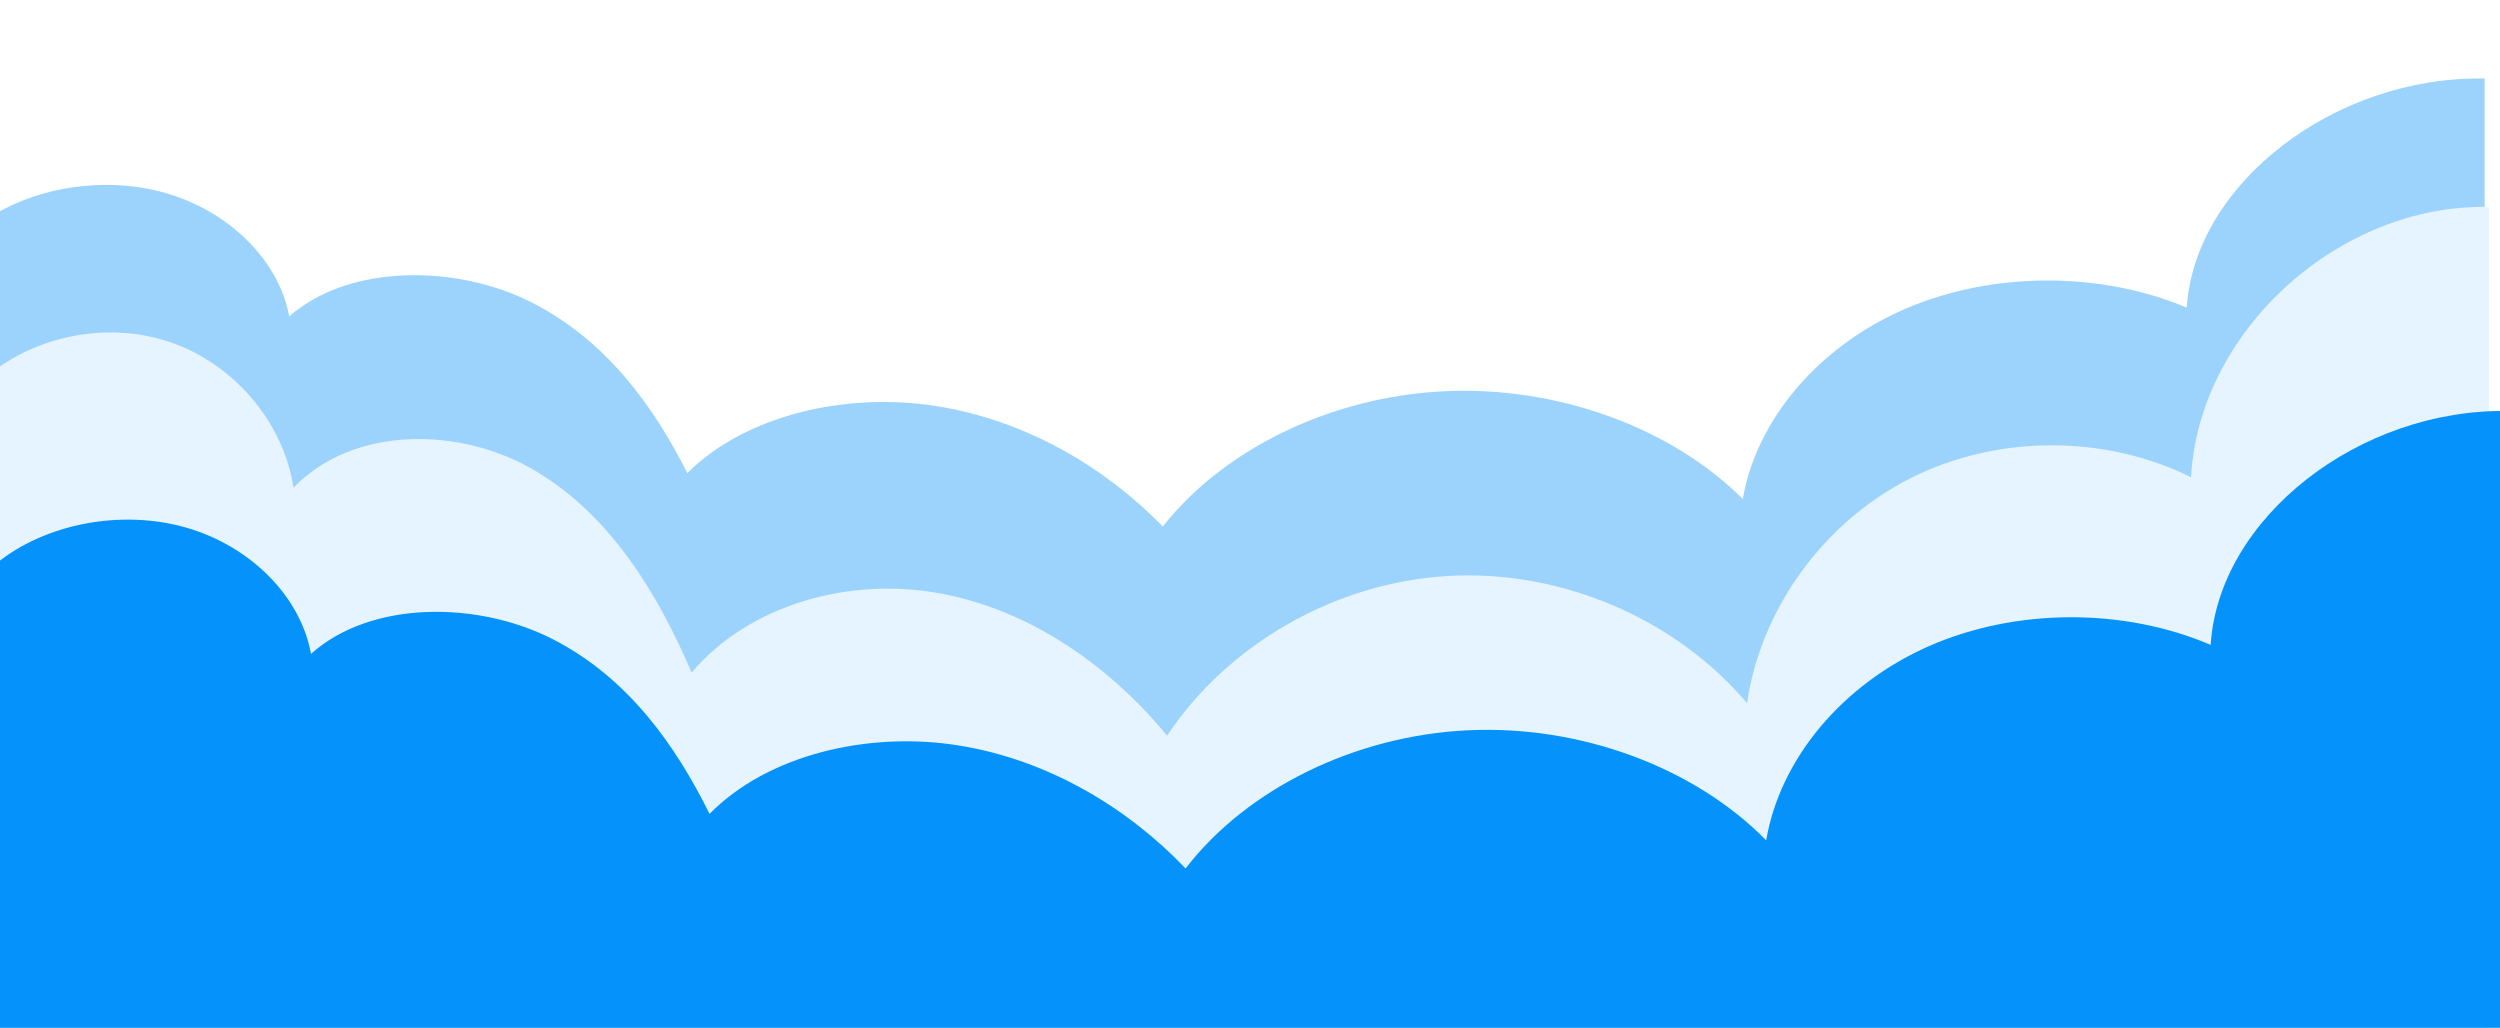
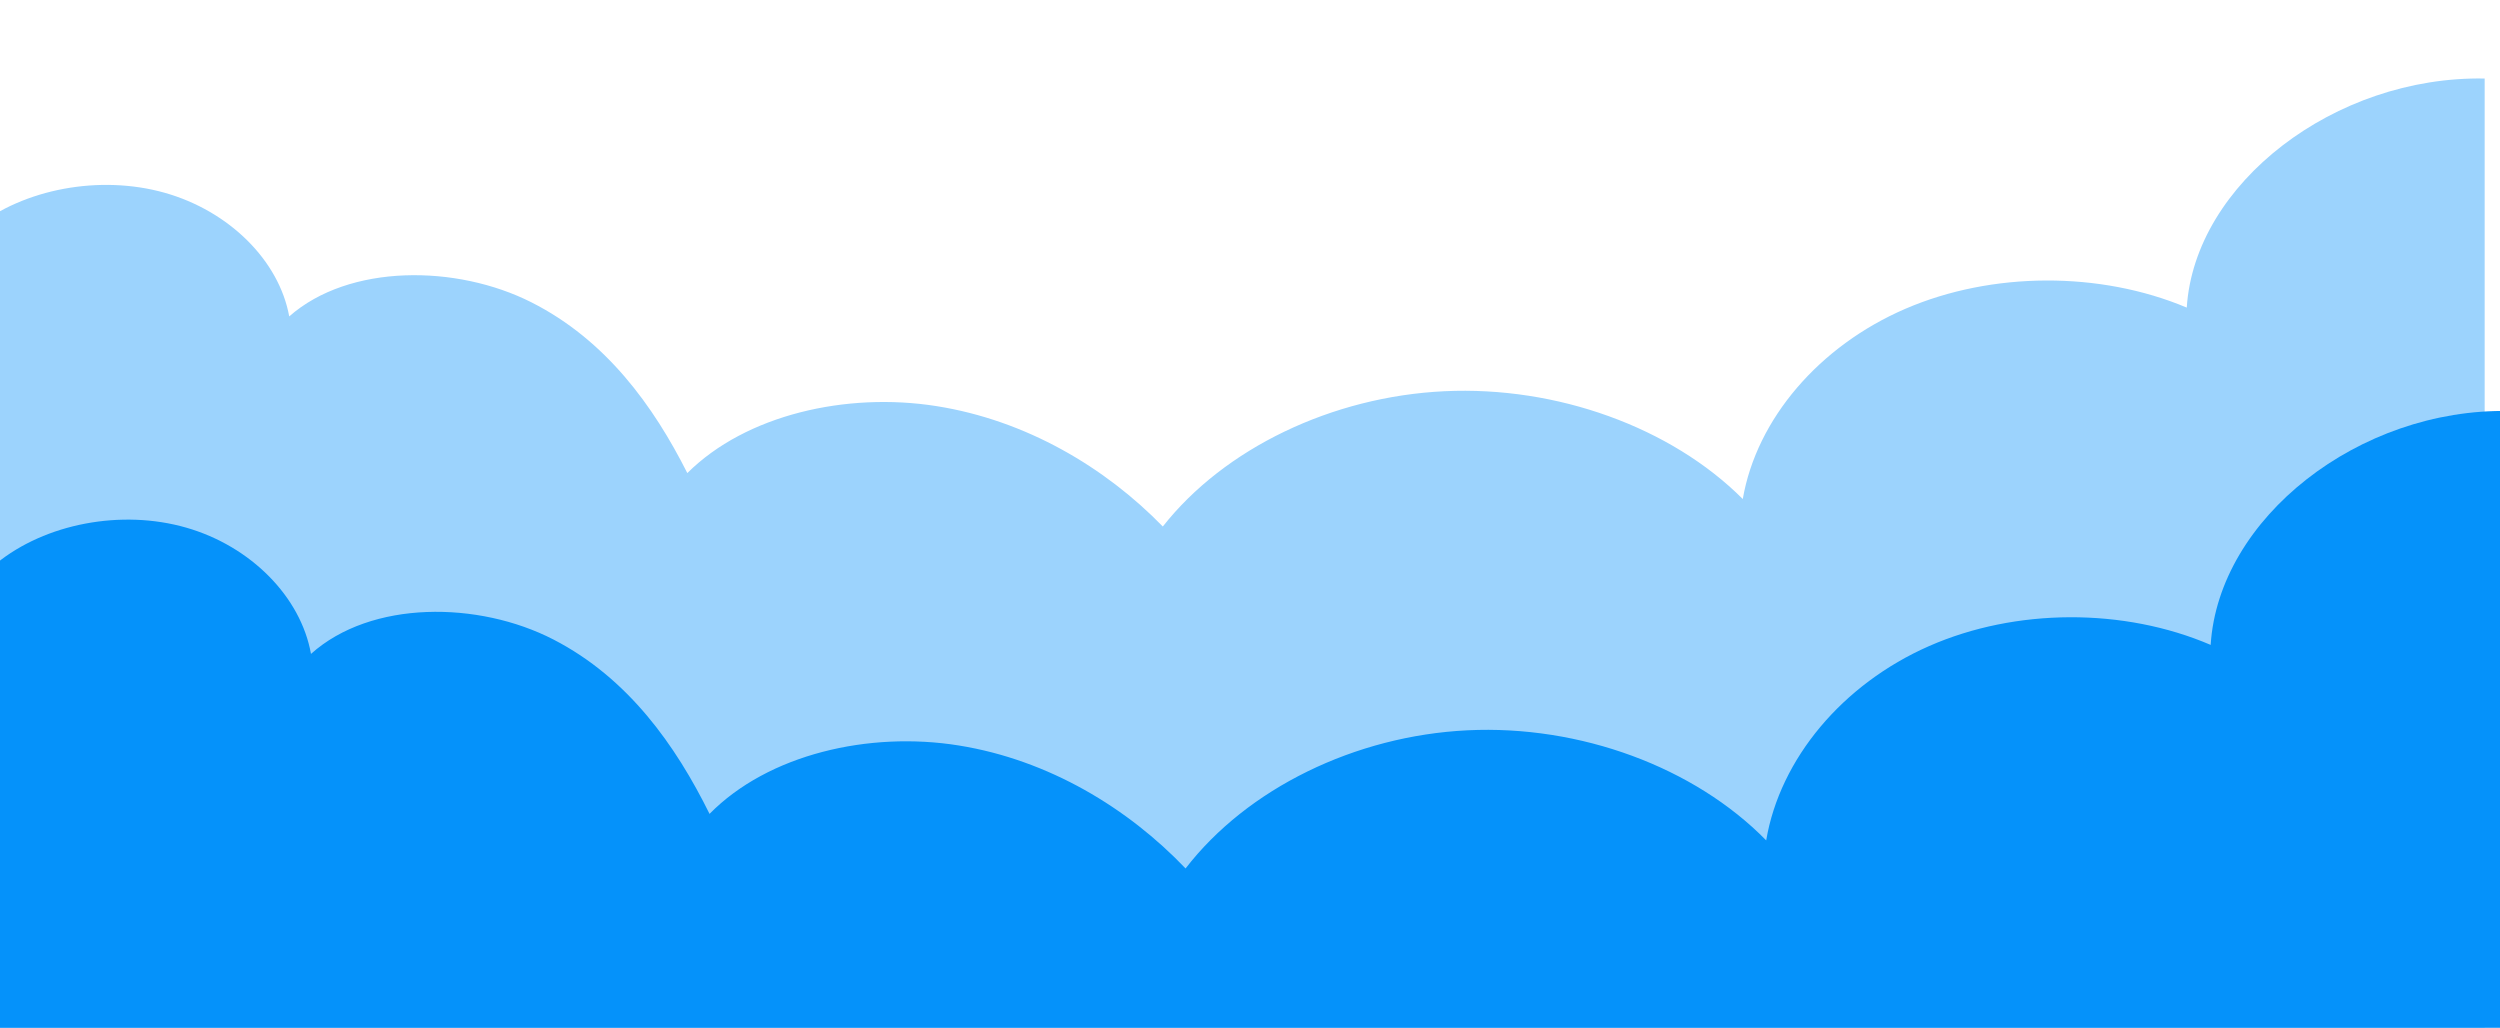
<svg xmlns="http://www.w3.org/2000/svg" fill="none" viewBox="72.699 0 1752.047 720.324" style="max-height: 500px" width="1752.047" height="720.324">
  <g filter="url(#filter0_d_1590_5383)">
    <path fill="#9CD3FD" d="M72.046 155.742C106.425 128.253 159.747 118.331 205.01 131.071C250.272 143.812 285.289 178.597 292.393 217.746C334.514 180.721 409.693 181.377 462.105 207.862C514.516 234.347 547.712 280.599 571.39 327.546C612.418 286.66 682.907 270.638 745.929 280.599C808.95 290.56 864.322 323.608 904.621 364.995C947.698 310.211 1023.24 273.92 1101.97 270.175C1180.7 266.43 1260.76 295.386 1311.07 345.73C1320.73 289.71 1364.53 238.478 1425.09 212.379C1485.66 186.28 1561.38 185.971 1622.22 211.568C1627.77 124.624 1726.04 49.069 1831 51.038V1423H73.776L72 155.742H72.046Z" />
  </g>
  <g filter="url(#filter1_d_1590_5383)">
-     <path fill="#E6F4FF" d="M74.046 264.598C108.425 232.161 161.747 220.452 207.01 235.487C252.272 250.521 287.289 291.569 294.393 337.765C336.514 294.074 411.693 294.849 464.105 326.102C516.516 357.355 549.712 411.933 573.39 467.332C614.418 419.086 684.907 400.179 747.929 411.933C810.95 423.687 866.322 462.685 906.621 511.524C949.698 446.877 1025.24 404.052 1103.97 399.633C1182.7 395.214 1262.76 429.382 1313.07 488.79C1322.73 422.685 1366.53 362.229 1427.09 331.432C1487.66 300.635 1563.38 300.27 1624.22 330.475C1629.77 227.878 1728.04 138.721 1833 141.044V1760H75.776L74 264.598H74.046Z" />
-   </g>
+     </g>
  <path fill="#0592FA" d="M70.046 394.956C104.464 366.886 157.847 356.754 203.161 369.764C248.475 382.774 283.532 418.294 290.644 458.27C332.812 420.463 408.077 421.133 460.548 448.178C513.019 475.222 546.253 522.452 569.958 570.391C611.033 528.641 681.602 512.281 744.695 522.452C807.788 532.623 863.223 566.37 903.568 608.632C946.693 552.69 1022.32 515.632 1101.14 511.808C1179.96 507.983 1260.11 537.551 1310.48 588.96C1320.15 531.756 1364 479.441 1424.63 452.79C1485.26 426.14 1561.08 425.824 1621.98 451.962C1627.54 363.18 1725.92 286.028 1831 288.038V1689H71.778L70 394.956H70.046Z" />
  <defs>
    <filter color-interpolation-filters="sRGB" filterUnits="userSpaceOnUse" height="1482" width="1869" y="0" x="0" id="filter0_d_1590_5383">
      <feFlood result="BackgroundImageFix" flood-opacity="0" />
      <feColorMatrix result="hardAlpha" values="0 0 0 0 0 0 0 0 0 0 0 0 0 0 0 0 0 0 127 0" type="matrix" in="SourceAlpha" />
      <feOffset dy="4" dx="-17" />
      <feGaussianBlur stdDeviation="27.5" />
      <feComposite operator="out" in2="hardAlpha" />
      <feColorMatrix values="0 0 0 0 0 0 0 0 0 0 0 0 0 0 0 0 0 0 0.25 0" type="matrix" />
      <feBlend result="effect1_dropShadow_1590_5383" in2="BackgroundImageFix" mode="normal" />
      <feBlend result="shape" in2="effect1_dropShadow_1590_5383" in="SourceGraphic" mode="normal" />
    </filter>
    <filter color-interpolation-filters="sRGB" filterUnits="userSpaceOnUse" height="1729" width="1869" y="90" x="3" id="filter1_d_1590_5383">
      <feFlood result="BackgroundImageFix" flood-opacity="0" />
      <feColorMatrix result="hardAlpha" values="0 0 0 0 0 0 0 0 0 0 0 0 0 0 0 0 0 0 127 0" type="matrix" in="SourceAlpha" />
      <feOffset dy="4" dx="-16" />
      <feGaussianBlur stdDeviation="27.5" />
      <feComposite operator="out" in2="hardAlpha" />
      <feColorMatrix values="0 0 0 0 0 0 0 0 0 0 0 0 0 0 0 0 0 0 0.25 0" type="matrix" />
      <feBlend result="effect1_dropShadow_1590_5383" in2="BackgroundImageFix" mode="normal" />
      <feBlend result="shape" in2="effect1_dropShadow_1590_5383" in="SourceGraphic" mode="normal" />
    </filter>
  </defs>
</svg>